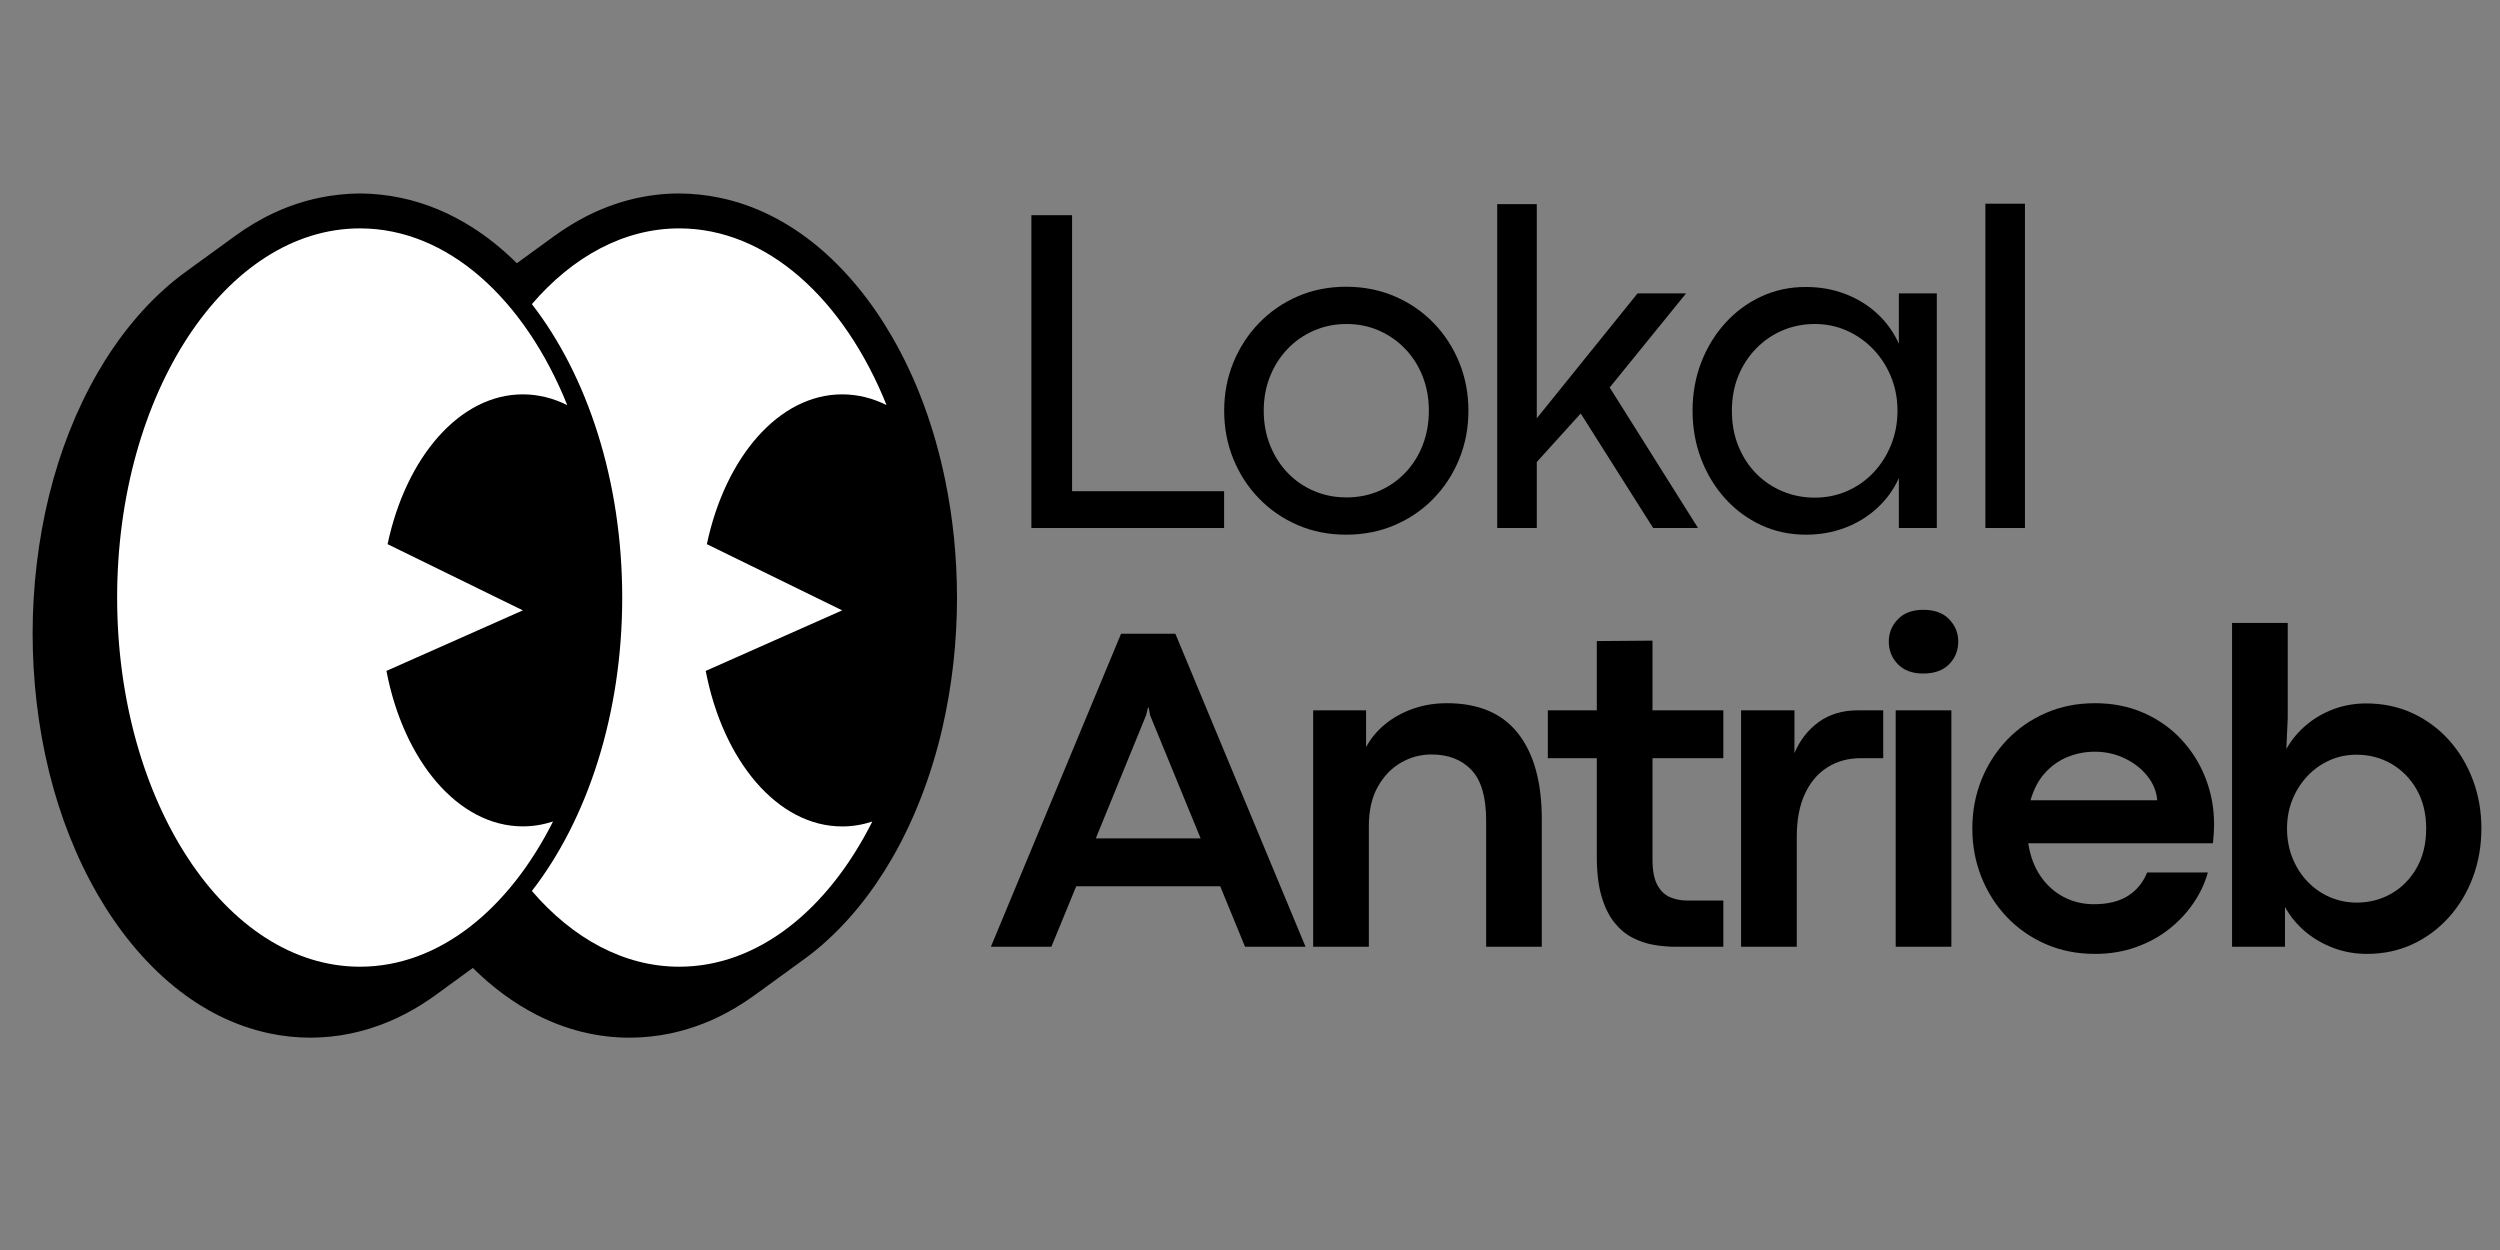
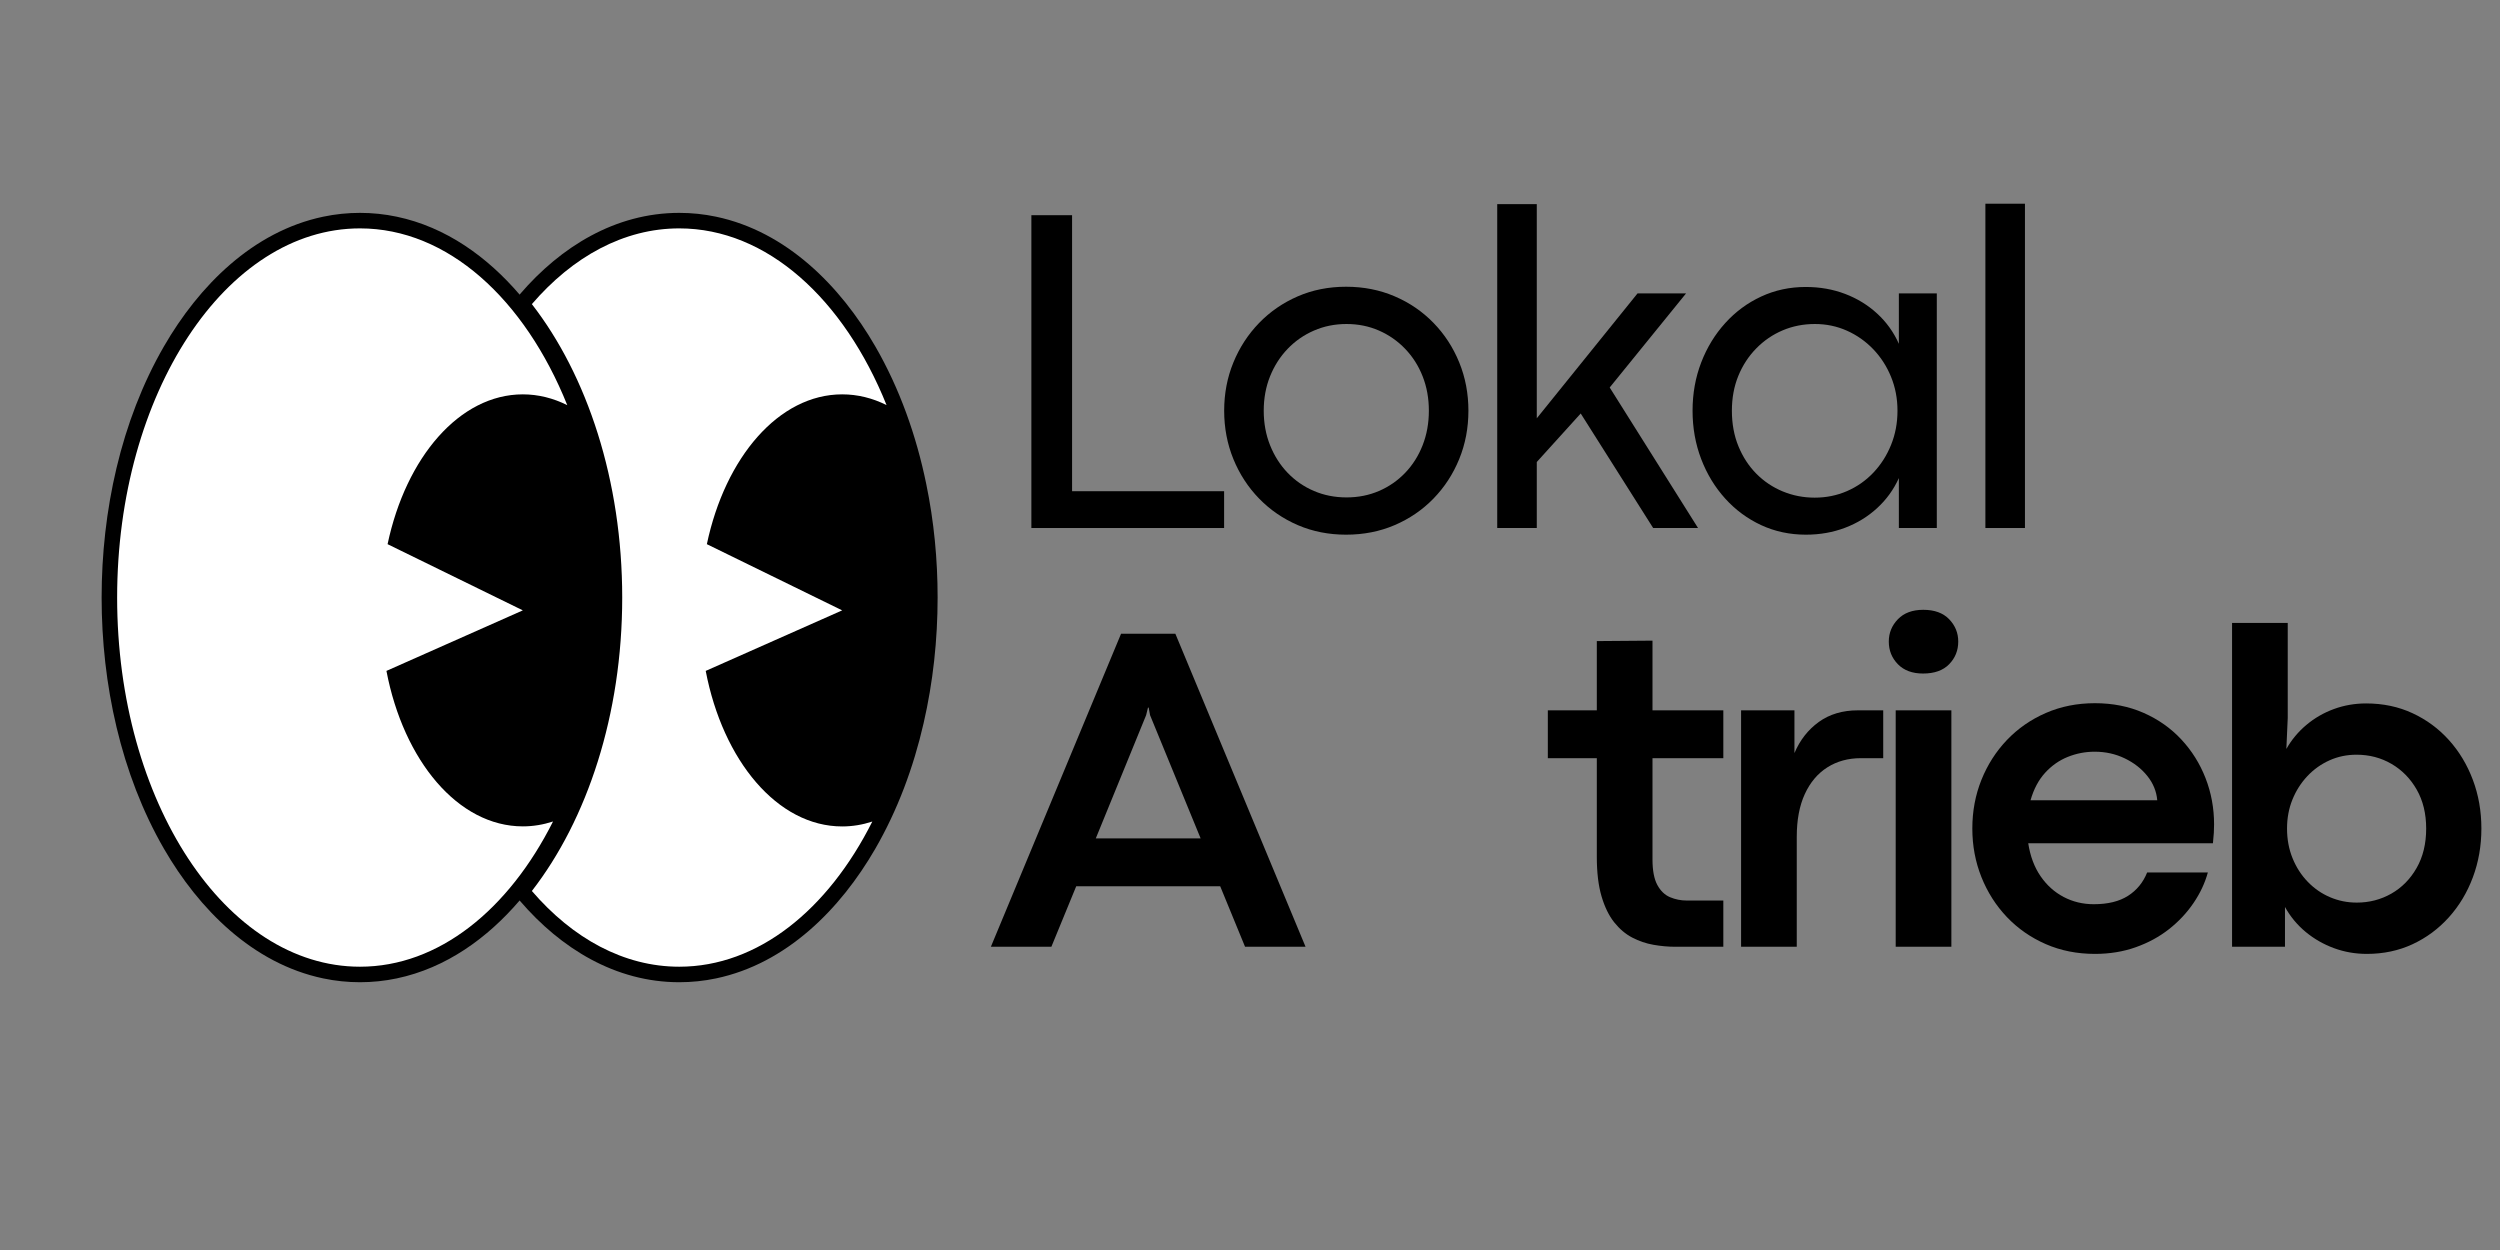
<svg xmlns="http://www.w3.org/2000/svg" width="2000" zoomAndPan="magnify" viewBox="0 0 1500 750" height="1000" preserveAspectRatio="xMidYMid meet" version="1.0">
  <rect x="0" y="0" width="1500" height="750" fill="#808080" stroke="none" />
  <defs>
    <g />
    <clipPath id="7842a2334e">
      <path d="M 19.5 116 L 575 116 L 575 622.637 L 19.5 622.637 Z M 19.5 116 " clip-rule="nonzero" />
    </clipPath>
  </defs>
  <g clip-path="url(#7842a2334e)">
-     <path fill="#000000" d="M 283.711 580.754 L 261.199 597.16 C 258.645 598.992 256.086 600.746 253.418 602.426 C 240.484 610.629 226.215 616.77 210.648 620.051 C 206.641 620.891 202.559 621.539 198.477 621.957 C 194.203 622.379 190.121 622.605 186.23 622.605 C 182.336 622.605 178.215 622.379 173.945 621.957 C 169.859 621.539 165.777 620.891 161.812 620.051 C 140.215 615.512 121.023 605.398 104.465 591.895 C 85.809 576.711 70.434 557.215 58.605 536.727 C 45.52 514.102 35.945 489.223 29.57 463.586 C 22.781 436.113 19.574 407.73 19.574 380.184 C 19.574 352.637 22.781 324.25 29.57 296.781 C 35.945 271.102 45.52 246.266 58.605 223.602 C 70.434 203.113 85.809 183.656 104.465 168.434 C 106.68 166.641 108.93 164.922 111.219 163.242 L 140.98 141.609 C 155.934 130.738 172.836 122.574 191.57 118.68 C 195.539 117.84 199.621 117.191 203.742 116.773 C 207.977 116.316 212.059 116.086 215.988 116.086 C 219.879 116.086 223.961 116.316 228.234 116.773 C 232.355 117.191 236.398 117.84 240.406 118.68 C 255.973 121.922 270.281 128.105 283.215 136.309 C 292.906 142.449 301.91 149.812 310.113 157.941 L 332.586 141.609 C 338.688 137.184 345.098 133.219 351.773 129.785 C 368.754 121.16 387.449 116.086 407.555 116.086 C 411.445 116.086 415.566 116.316 419.84 116.773 C 423.922 117.191 427.969 117.84 431.973 118.68 C 453.566 123.184 472.723 133.332 489.316 146.801 C 507.973 162.023 523.352 181.48 535.176 201.969 C 542.695 214.941 549.027 228.637 554.254 242.754 C 559.672 257.328 563.906 272.551 567.113 288.082 C 569.477 299.566 571.23 311.203 572.414 322.84 C 573.598 334.973 574.207 346.914 574.207 358.551 C 574.207 371.523 573.484 384.801 571.996 398.152 C 570.547 411.086 568.371 423.945 565.473 436.609 C 562.266 450.574 558.07 464.387 552.879 477.855 C 547.922 490.75 542.008 503.266 535.176 515.094 C 523.352 535.578 507.973 555.039 489.316 570.262 C 487.105 572.055 484.852 573.77 482.562 575.449 L 452.805 597.082 C 437.812 607.996 420.945 616.121 402.215 620.051 C 398.207 620.891 394.164 621.539 390.043 621.957 C 385.809 622.379 381.688 622.605 377.797 622.605 C 357.688 622.605 338.992 617.57 322.016 608.91 C 307.977 601.738 295.117 592.086 283.711 580.754 " fill-opacity="1" fill-rule="evenodd" />
-   </g>
+     </g>
  <path fill="#000000" d="M 311.789 540.273 C 292.41 562.898 267.648 580.828 238.039 587.047 C 230.793 588.574 223.391 589.336 215.988 589.336 C 208.586 589.336 201.184 588.574 193.938 587.047 C 151.66 578.16 119.309 545.5 98.398 509.293 C 72.418 464.348 60.973 410.094 60.973 358.551 C 60.973 306.965 72.418 252.711 98.398 207.77 C 119.309 171.562 151.66 138.902 193.938 130.012 C 201.184 128.484 208.586 127.723 215.988 127.723 C 223.391 127.723 230.793 128.484 238.039 130.012 C 267.648 136.23 292.41 154.164 311.789 176.789 C 311.867 176.672 311.98 176.559 312.059 176.406 C 336.477 148.02 369.289 127.723 407.555 127.723 C 414.996 127.723 422.359 128.484 429.609 130.012 C 471.883 138.902 504.234 171.562 525.145 207.77 C 539.754 233.062 549.789 261.336 555.742 290.371 C 560.398 312.805 562.57 335.773 562.57 358.551 C 562.57 383.652 559.863 409.219 554.141 434.016 C 548.074 460.496 538.535 486.133 525.145 509.293 C 504.234 545.5 471.883 578.16 429.609 587.047 C 422.359 588.574 414.996 589.336 407.555 589.336 C 369.289 589.336 336.477 569.039 312.059 540.617 C 311.98 540.5 311.867 540.387 311.789 540.273 " fill-opacity="1" fill-rule="evenodd" />
  <path fill="#ffffff" d="M 407.555 137.031 C 460.207 137.031 506.332 179.457 531.934 243.059 C 523.539 238.863 514.613 236.613 505.305 236.613 C 467.305 236.613 435.141 274.344 424.113 326.5 L 505.305 366.219 L 423.426 402.539 C 433.766 456.449 466.5 495.863 505.305 495.863 C 511.523 495.863 517.59 494.832 523.387 492.926 C 496.797 545.883 454.789 580.027 407.555 580.027 C 374.324 580.027 343.648 563.09 319.117 534.59 C 352.309 491.82 373.332 428.828 373.332 358.551 C 373.332 288.234 352.309 225.242 319.117 182.473 C 343.648 153.973 374.324 137.031 407.555 137.031 " fill-opacity="1" fill-rule="evenodd" />
  <path fill="#ffffff" d="M 215.988 137.031 C 268.641 137.031 314.766 179.457 340.367 243.098 C 331.973 238.902 323.008 236.613 313.699 236.613 C 275.734 236.613 243.574 274.383 232.547 326.5 L 313.699 366.219 L 231.859 402.539 C 242.16 456.449 274.898 495.824 313.699 495.824 C 319.918 495.824 325.984 494.793 331.82 492.887 C 305.191 545.844 263.223 580.027 215.988 580.027 C 135.484 580.027 70.281 480.867 70.281 358.551 C 70.281 236.191 135.484 137.031 215.988 137.031 " fill-opacity="1" fill-rule="evenodd" />
  <g fill="#000000" fill-opacity="1">
    <g transform="translate(593.294, 316.808)">
      <g>
        <path d="M 141.172 0 L 25.531 0 L 25.531 -187.688 L 49.953 -187.688 L 49.953 -22.078 L 141.172 -22.078 Z M 141.172 0 " />
      </g>
    </g>
  </g>
  <g fill="#000000" fill-opacity="1">
    <g transform="translate(723.598, 316.808)">
      <g>
        <path d="M 84.047 4 C 73.648 4 64.008 2.094 55.125 -1.719 C 46.25 -5.539 38.5 -10.852 31.875 -17.656 C 25.25 -24.469 20.098 -32.379 16.422 -41.391 C 12.742 -50.41 10.906 -60.07 10.906 -70.375 C 10.906 -80.688 12.742 -90.328 16.422 -99.297 C 20.098 -108.266 25.223 -116.148 31.797 -122.953 C 38.379 -129.766 46.109 -135.102 54.984 -138.969 C 63.867 -142.832 73.555 -144.766 84.047 -144.766 C 94.535 -144.766 104.238 -142.852 113.156 -139.031 C 122.082 -135.219 129.859 -129.906 136.484 -123.094 C 143.109 -116.289 148.258 -108.379 151.938 -99.359 C 155.613 -90.348 157.453 -80.688 157.453 -70.375 C 157.453 -60.07 155.613 -50.41 151.938 -41.391 C 148.258 -32.379 143.109 -24.469 136.484 -17.656 C 129.859 -10.852 122.082 -5.539 113.156 -1.719 C 104.238 2.094 94.535 4 84.047 4 Z M 84.312 -18.359 C 91.312 -18.359 97.801 -19.645 103.781 -22.219 C 109.758 -24.789 115 -28.422 119.5 -33.109 C 124.008 -37.805 127.504 -43.328 129.984 -49.672 C 132.473 -56.023 133.719 -62.926 133.719 -70.375 C 133.719 -77.832 132.473 -84.711 129.984 -91.016 C 127.504 -97.316 124.008 -102.812 119.5 -107.5 C 115 -112.195 109.758 -115.852 103.781 -118.469 C 97.801 -121.094 91.312 -122.406 84.312 -122.406 C 77.32 -122.406 70.812 -121.094 64.781 -118.469 C 58.758 -115.852 53.492 -112.195 48.984 -107.5 C 44.484 -102.812 40.969 -97.316 38.438 -91.016 C 35.906 -84.711 34.641 -77.832 34.641 -70.375 C 34.641 -62.926 35.906 -56.023 38.438 -49.672 C 40.969 -43.328 44.484 -37.805 48.984 -33.109 C 53.492 -28.422 58.758 -24.789 64.781 -22.219 C 70.812 -19.645 77.32 -18.359 84.312 -18.359 Z M 84.312 -18.359 " />
      </g>
    </g>
  </g>
  <g fill="#000000" fill-opacity="1">
    <g transform="translate(875.569, 316.808)">
      <g>
        <path d="M 143.25 0 L 116.328 0 L 72.859 -68.719 L 46.5 -39.609 L 46.5 0 L 22.766 0 L 22.766 -194.312 L 46.5 -194.312 L 46.5 -65.828 L 106.953 -140.766 L 136.062 -140.766 L 90.25 -84.312 Z M 143.25 0 " />
      </g>
    </g>
  </g>
  <g fill="#000000" fill-opacity="1">
    <g transform="translate(1004.631, 316.808)">
      <g>
-         <path d="M 78.938 4 C 69.281 4 60.332 2.094 52.094 -1.719 C 43.863 -5.539 36.664 -10.852 30.5 -17.656 C 24.332 -24.469 19.523 -32.379 16.078 -41.391 C 12.629 -50.41 10.906 -60.07 10.906 -70.375 C 10.906 -80.688 12.629 -90.328 16.078 -99.297 C 19.523 -108.266 24.332 -116.148 30.5 -122.953 C 36.664 -129.766 43.863 -135.078 52.094 -138.891 C 60.332 -142.711 69.234 -144.625 78.797 -144.625 C 87.266 -144.625 95.129 -143.242 102.391 -140.484 C 109.66 -137.723 116.078 -133.789 121.641 -128.688 C 127.211 -123.582 131.562 -117.531 134.688 -110.531 L 134.688 -140.766 L 157.453 -140.766 L 157.453 0 L 134.688 0 L 134.688 -29.953 C 131.562 -23.047 127.211 -17.039 121.641 -11.938 C 116.078 -6.832 109.66 -2.898 102.391 -0.141 C 95.129 2.617 87.312 4 78.938 4 Z M 84.188 -18.219 C 91.082 -18.219 97.539 -19.523 103.562 -22.141 C 109.594 -24.766 114.859 -28.445 119.359 -33.188 C 123.867 -37.926 127.41 -43.469 129.984 -49.812 C 132.566 -56.164 133.859 -63.02 133.859 -70.375 C 133.859 -77.645 132.566 -84.43 129.984 -90.734 C 127.41 -97.035 123.848 -102.555 119.297 -107.297 C 114.742 -112.035 109.477 -115.738 103.5 -118.406 C 97.52 -121.07 91.125 -122.406 84.312 -122.406 C 77.414 -122.406 70.977 -121.141 65 -118.609 C 59.02 -116.078 53.727 -112.461 49.125 -107.766 C 44.531 -103.078 40.941 -97.582 38.359 -91.281 C 35.785 -84.977 34.5 -78.008 34.5 -70.375 C 34.5 -62.562 35.805 -55.457 38.422 -49.062 C 41.047 -42.664 44.633 -37.164 49.188 -32.562 C 53.75 -27.969 59.039 -24.426 65.062 -21.938 C 71.094 -19.457 77.469 -18.219 84.188 -18.219 Z M 84.188 -18.219 " />
+         <path d="M 78.938 4 C 69.281 4 60.332 2.094 52.094 -1.719 C 43.863 -5.539 36.664 -10.852 30.5 -17.656 C 24.332 -24.469 19.523 -32.379 16.078 -41.391 C 12.629 -50.41 10.906 -60.07 10.906 -70.375 C 10.906 -80.688 12.629 -90.328 16.078 -99.297 C 19.523 -108.266 24.332 -116.148 30.5 -122.953 C 36.664 -129.766 43.863 -135.078 52.094 -138.891 C 60.332 -142.711 69.234 -144.625 78.797 -144.625 C 87.266 -144.625 95.129 -143.242 102.391 -140.484 C 109.66 -137.723 116.078 -133.789 121.641 -128.688 C 127.211 -123.582 131.562 -117.531 134.688 -110.531 L 134.688 -140.766 L 157.453 -140.766 L 157.453 0 L 134.688 0 L 134.688 -29.953 C 131.562 -23.047 127.211 -17.039 121.641 -11.938 C 116.078 -6.832 109.66 -2.898 102.391 -0.141 C 95.129 2.617 87.312 4 78.938 4 Z M 84.188 -18.219 C 91.082 -18.219 97.539 -19.523 103.562 -22.141 C 109.594 -24.766 114.859 -28.445 119.359 -33.188 C 123.867 -37.926 127.41 -43.469 129.984 -49.812 C 132.566 -56.164 133.859 -63.02 133.859 -70.375 C 133.859 -77.645 132.566 -84.43 129.984 -90.734 C 127.41 -97.035 123.848 -102.555 119.297 -107.297 C 114.742 -112.035 109.477 -115.738 103.5 -118.406 C 97.52 -121.07 91.125 -122.406 84.312 -122.406 C 77.414 -122.406 70.977 -121.141 65 -118.609 C 59.02 -116.078 53.727 -112.461 49.125 -107.766 C 44.531 -103.078 40.941 -97.582 38.359 -91.281 C 35.785 -84.977 34.5 -78.008 34.5 -70.375 C 34.5 -62.562 35.805 -55.457 38.422 -49.062 C 41.047 -42.664 44.633 -37.164 49.188 -32.562 C 53.75 -27.969 59.039 -24.426 65.062 -21.938 C 71.094 -19.457 77.469 -18.219 84.188 -18.219 Z " />
      </g>
    </g>
  </g>
  <g fill="#000000" fill-opacity="1">
    <g transform="translate(1168.471, 316.808)">
      <g>
        <path d="M 46.5 0 L 22.766 0 L 22.766 -194.578 L 46.5 -194.578 Z M 46.5 0 " />
      </g>
    </g>
  </g>
  <g fill="#000000" fill-opacity="1">
    <g transform="translate(593.294, 568.058)">
      <g>
        <path d="M 190.031 0 L 153.734 0 L 138.828 -36.297 L 52.438 -36.297 L 37.531 0 L 1.234 0 L 79.344 -187.812 L 111.922 -187.812 Z M 94.391 -138.969 L 64.172 -65 L 127.094 -65 L 96.734 -138.969 L 95.906 -143.516 L 95.5 -143.516 Z M 94.391 -138.969 " />
      </g>
    </g>
  </g>
  <g fill="#000000" fill-opacity="1">
    <g transform="translate(768.311, 568.058)">
      <g>
-         <path d="M 53 0 L 19.594 0 L 19.594 -141.859 L 51.344 -141.859 L 51.344 -119.781 C 54.094 -124.938 57.859 -129.488 62.641 -133.438 C 67.43 -137.395 73 -140.5 79.344 -142.75 C 85.695 -145.008 92.508 -146.141 99.781 -146.141 C 118.82 -146.141 133.078 -140.086 142.547 -127.984 C 152.023 -115.891 156.766 -98.711 156.766 -76.453 L 156.766 0 L 123.375 0 L 123.375 -75.766 C 123.375 -89.836 120.426 -99.957 114.531 -106.125 C 108.645 -112.289 100.645 -115.375 90.531 -115.375 C 84 -115.375 77.879 -113.719 72.172 -110.406 C 66.473 -107.094 61.852 -102.258 58.312 -95.906 C 54.77 -89.562 53 -81.742 53 -72.453 Z M 53 0 " />
-       </g>
+         </g>
    </g>
  </g>
  <g fill="#000000" fill-opacity="1">
    <g transform="translate(927.182, 568.058)">
      <g>
        <path d="M 106.812 0 L 77.969 0 C 73.738 0 69.391 -0.391 64.922 -1.172 C 60.461 -1.953 56.207 -3.398 52.156 -5.516 C 48.113 -7.629 44.504 -10.688 41.328 -14.688 C 38.148 -18.695 35.617 -23.895 33.734 -30.281 C 31.848 -36.676 30.906 -44.566 30.906 -53.953 L 30.906 -113.156 L 1.516 -113.156 L 1.516 -141.859 L 30.906 -141.859 L 30.906 -183.406 L 64.312 -183.672 L 64.312 -141.859 L 106.812 -141.859 L 106.812 -113.156 L 64.312 -113.156 L 64.312 -52.438 C 64.312 -45.812 65.273 -40.703 67.203 -37.109 C 69.141 -33.523 71.691 -31.066 74.859 -29.734 C 78.035 -28.398 81.375 -27.734 84.875 -27.734 L 106.812 -27.734 Z M 106.812 0 " />
      </g>
    </g>
  </g>
  <g fill="#000000" fill-opacity="1">
    <g transform="translate(1025.056, 568.058)">
      <g>
        <path d="M 53 0 L 19.594 0 L 19.594 -141.859 L 51.609 -141.859 L 51.609 -116.203 C 54.922 -124.016 59.797 -130.242 66.234 -134.891 C 72.68 -139.535 80.504 -141.859 89.703 -141.859 L 104.875 -141.859 L 104.875 -113.156 L 91.5 -113.156 C 83.863 -113.156 77.145 -111.316 71.344 -107.641 C 65.551 -103.961 61.047 -98.625 57.828 -91.625 C 54.609 -84.633 53 -76.082 53 -65.969 Z M 53 0 " />
      </g>
    </g>
  </g>
  <g fill="#000000" fill-opacity="1">
    <g transform="translate(1117.823, 568.058)">
      <g>
        <path d="M 36.016 -163.938 C 29.578 -163.938 24.539 -165.801 20.906 -169.531 C 17.27 -173.258 15.453 -177.789 15.453 -183.125 C 15.453 -188.281 17.27 -192.742 20.906 -196.516 C 24.539 -200.285 29.625 -202.172 36.156 -202.172 C 42.875 -202.172 48.047 -200.285 51.672 -196.516 C 55.305 -192.742 57.125 -188.281 57.125 -183.125 C 57.125 -177.789 55.305 -173.258 51.672 -169.531 C 48.047 -165.801 42.828 -163.938 36.016 -163.938 Z M 53 0 L 19.594 0 L 19.594 -141.859 L 53 -141.859 Z M 53 0 " />
      </g>
    </g>
  </g>
  <g fill="#000000" fill-opacity="1">
    <g transform="translate(1173.882, 568.058)">
      <g>
        <path d="M 154.562 -73.422 C 154.562 -71.672 154.516 -70.016 154.422 -68.453 C 154.328 -66.891 154.145 -64.77 153.875 -62.094 L 43.062 -62.094 C 44.25 -54.375 46.707 -47.797 50.438 -42.359 C 54.164 -36.93 58.789 -32.77 64.312 -29.875 C 69.832 -26.977 75.859 -25.531 82.391 -25.531 C 90.848 -25.531 97.695 -27.207 102.938 -30.562 C 108.188 -33.926 112.008 -38.598 114.406 -44.578 L 150.828 -44.578 C 149.086 -38.223 146.211 -32.102 142.203 -26.219 C 138.203 -20.332 133.301 -15.109 127.5 -10.547 C 121.707 -5.992 115.062 -2.383 107.562 0.281 C 100.07 2.945 91.91 4.281 83.078 4.281 C 72.398 4.281 62.578 2.328 53.609 -1.578 C 44.641 -5.492 36.863 -10.898 30.281 -17.797 C 23.707 -24.703 18.602 -32.707 14.969 -41.812 C 11.332 -50.914 9.516 -60.625 9.516 -70.938 C 9.516 -81.332 11.332 -91.062 14.969 -100.125 C 18.602 -109.188 23.707 -117.164 30.281 -124.062 C 36.863 -130.957 44.641 -136.359 53.609 -140.266 C 62.578 -144.18 72.398 -146.141 83.078 -146.141 C 93.742 -146.141 103.469 -144.207 112.25 -140.344 C 121.039 -136.477 128.586 -131.164 134.891 -124.406 C 141.191 -117.645 146.047 -109.895 149.453 -101.156 C 152.859 -92.414 154.562 -83.172 154.562 -73.422 Z M 44.438 -87.906 L 120.469 -87.906 C 120.008 -93.238 118.031 -98.086 114.531 -102.453 C 111.039 -106.828 106.535 -110.348 101.016 -113.016 C 95.492 -115.691 89.469 -117.031 82.938 -117.031 C 77.32 -117.031 71.938 -115.992 66.781 -113.922 C 61.633 -111.848 57.102 -108.672 53.188 -104.391 C 49.281 -100.117 46.363 -94.625 44.438 -87.906 Z M 44.438 -87.906 " />
      </g>
    </g>
  </g>
  <g fill="#000000" fill-opacity="1">
    <g transform="translate(1319.643, 568.058)">
      <g>
        <path d="M 100.469 4.281 C 93.562 4.281 86.977 3.129 80.719 0.828 C 74.469 -1.473 68.812 -4.719 63.75 -8.906 C 58.695 -13.094 54.562 -18.082 51.344 -23.875 L 51.344 0 L 19.594 0 L 19.594 -194.312 L 53 -194.312 L 53 -137.312 L 52.172 -118.688 C 55.297 -124.195 59.297 -129 64.172 -133.094 C 69.047 -137.195 74.539 -140.375 80.656 -142.625 C 86.781 -144.875 93.242 -146 100.047 -146 C 110.172 -146 119.441 -144.047 127.859 -140.141 C 136.273 -136.234 143.566 -130.852 149.734 -124 C 155.898 -117.145 160.68 -109.188 164.078 -100.125 C 167.484 -91.062 169.188 -81.332 169.188 -70.938 C 169.188 -60.539 167.484 -50.785 164.078 -41.672 C 160.68 -32.566 155.875 -24.562 149.656 -17.656 C 143.445 -10.758 136.18 -5.379 127.859 -1.516 C 119.535 2.348 110.406 4.281 100.469 4.281 Z M 94.391 -26.5 C 101.93 -26.5 108.852 -28.289 115.156 -31.875 C 121.457 -35.469 126.516 -40.598 130.328 -47.266 C 134.148 -53.93 136.062 -61.82 136.062 -70.938 C 136.062 -79.852 134.176 -87.625 130.406 -94.25 C 126.633 -100.875 121.598 -106.023 115.297 -109.703 C 108.992 -113.391 101.977 -115.234 94.25 -115.234 C 88.457 -115.234 83.051 -114.102 78.031 -111.844 C 73.02 -109.594 68.602 -106.441 64.781 -102.391 C 60.969 -98.348 57.977 -93.656 55.812 -88.312 C 53.656 -82.977 52.578 -77.188 52.578 -70.938 C 52.578 -64.488 53.68 -58.551 55.891 -53.125 C 58.098 -47.695 61.133 -42.984 65 -38.984 C 68.863 -34.984 73.32 -31.898 78.375 -29.734 C 83.438 -27.578 88.773 -26.5 94.391 -26.5 Z M 94.391 -26.5 " />
      </g>
    </g>
  </g>
</svg>